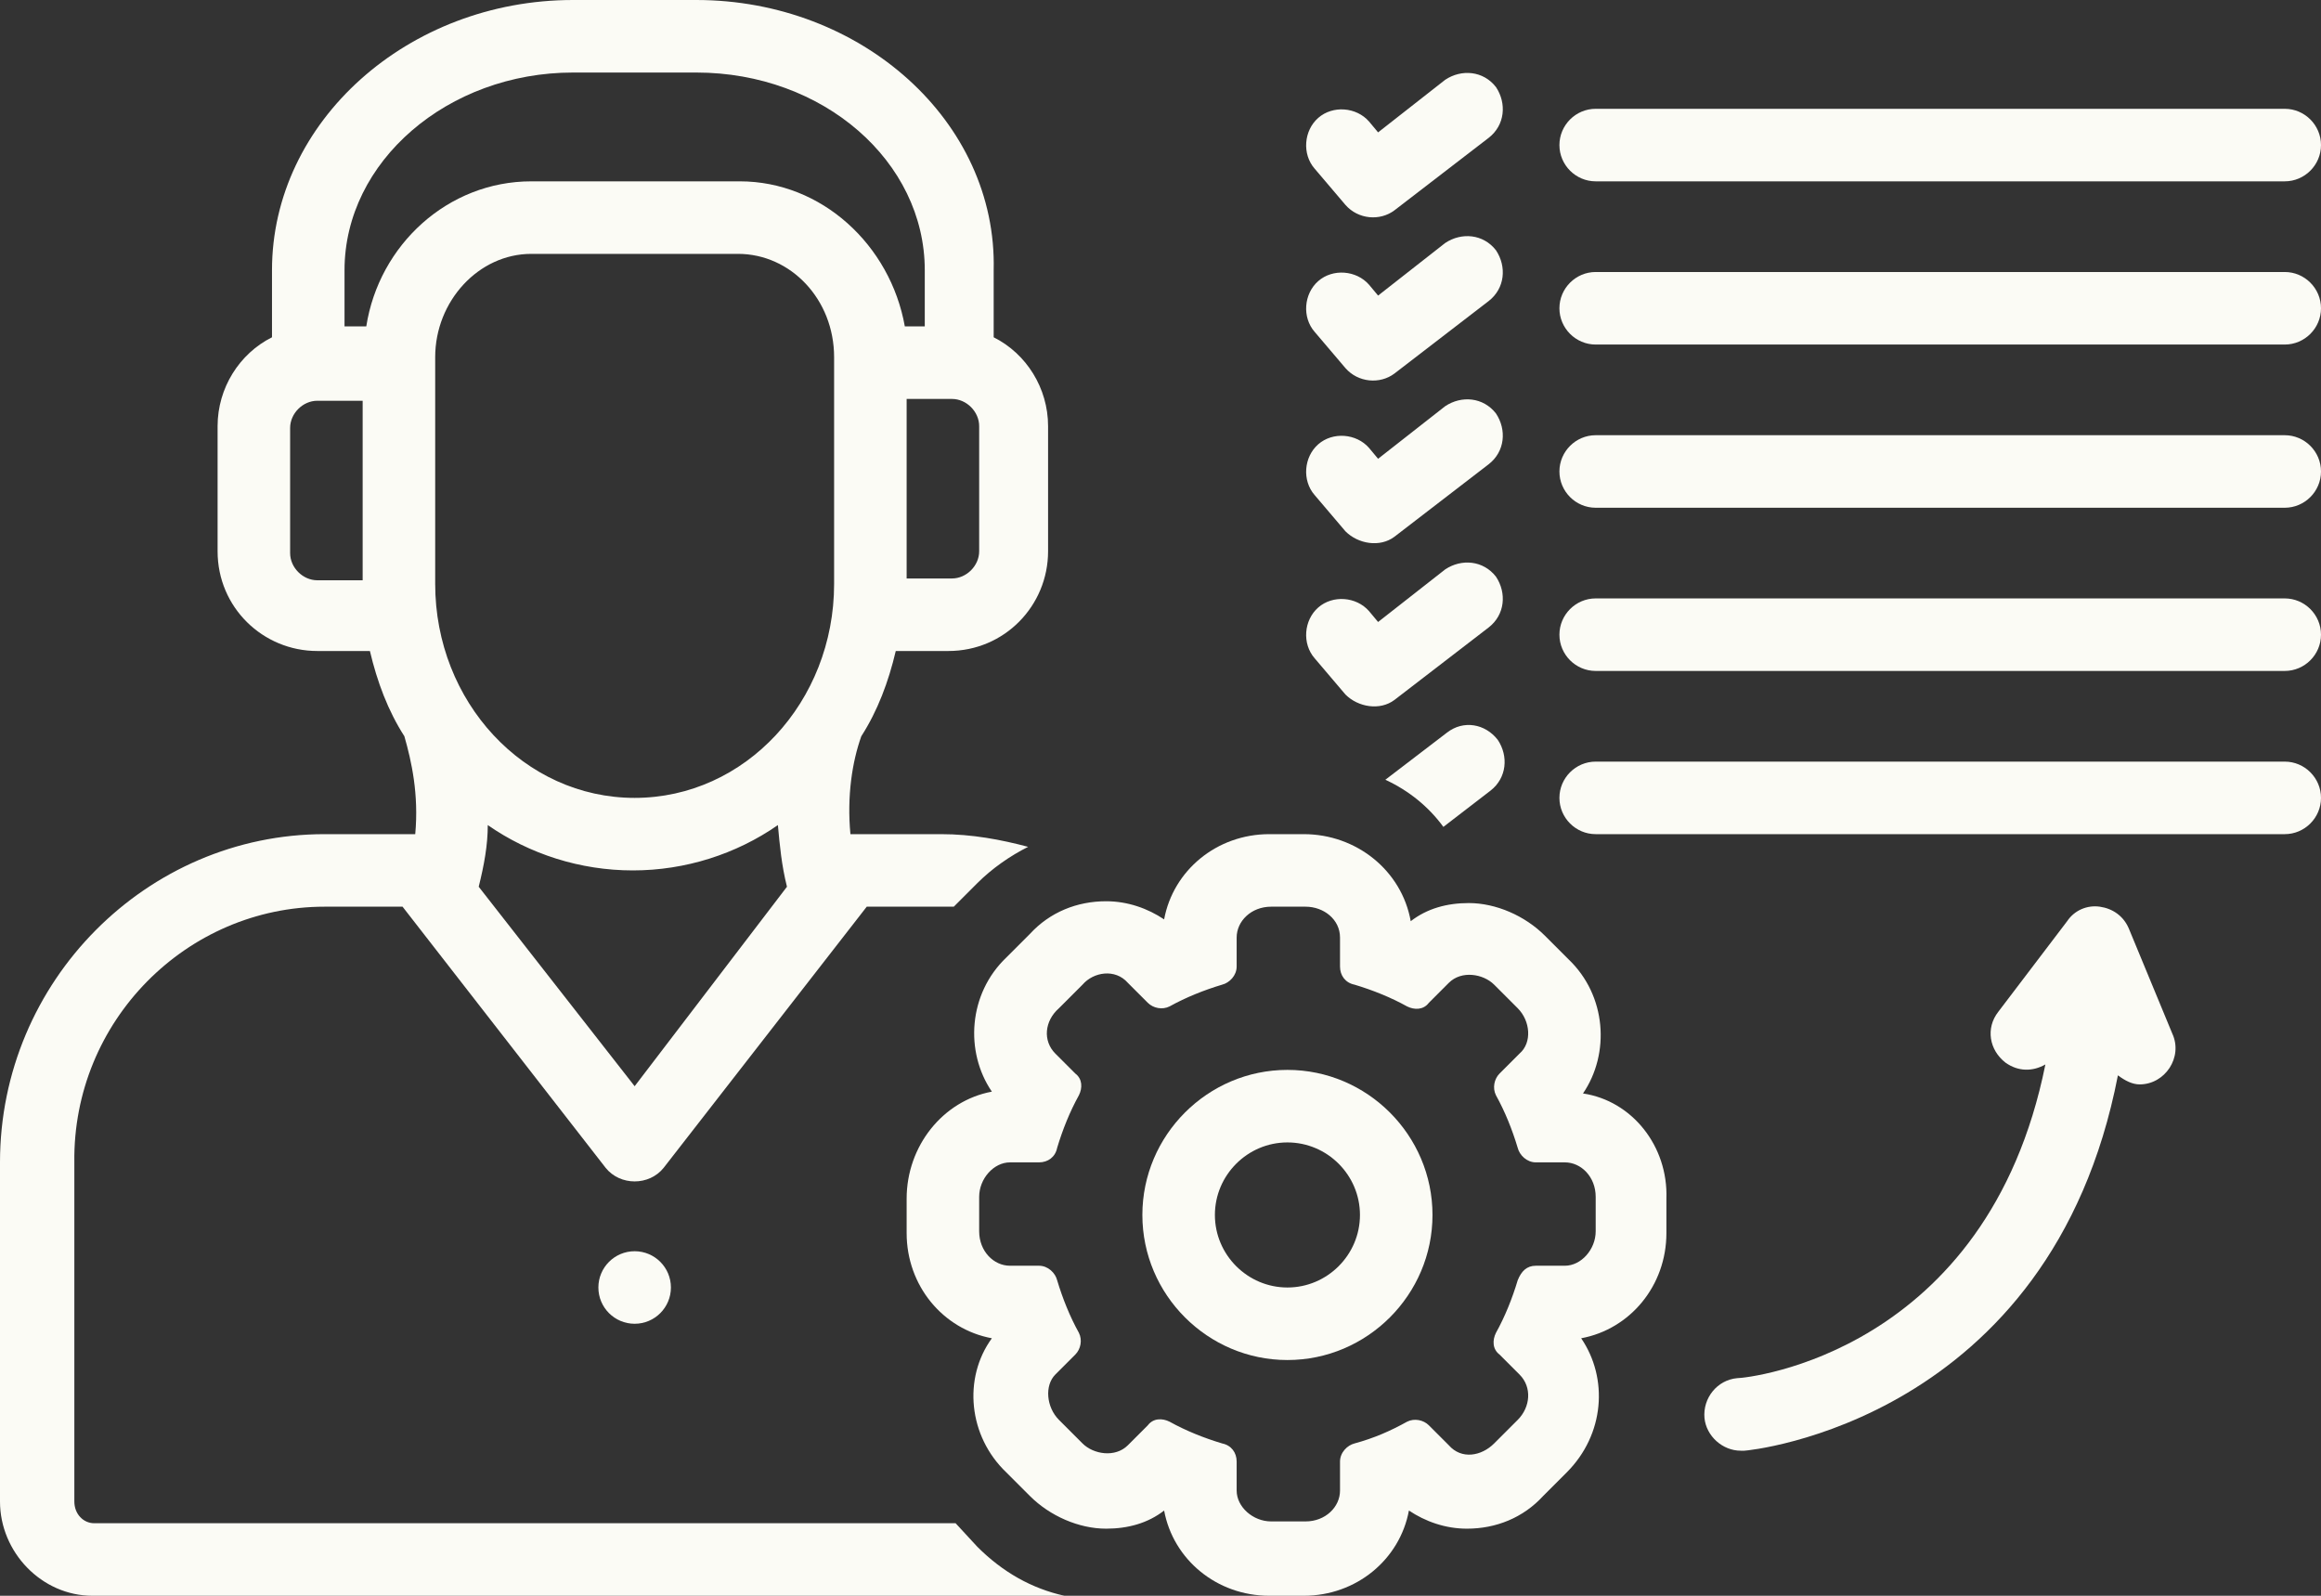
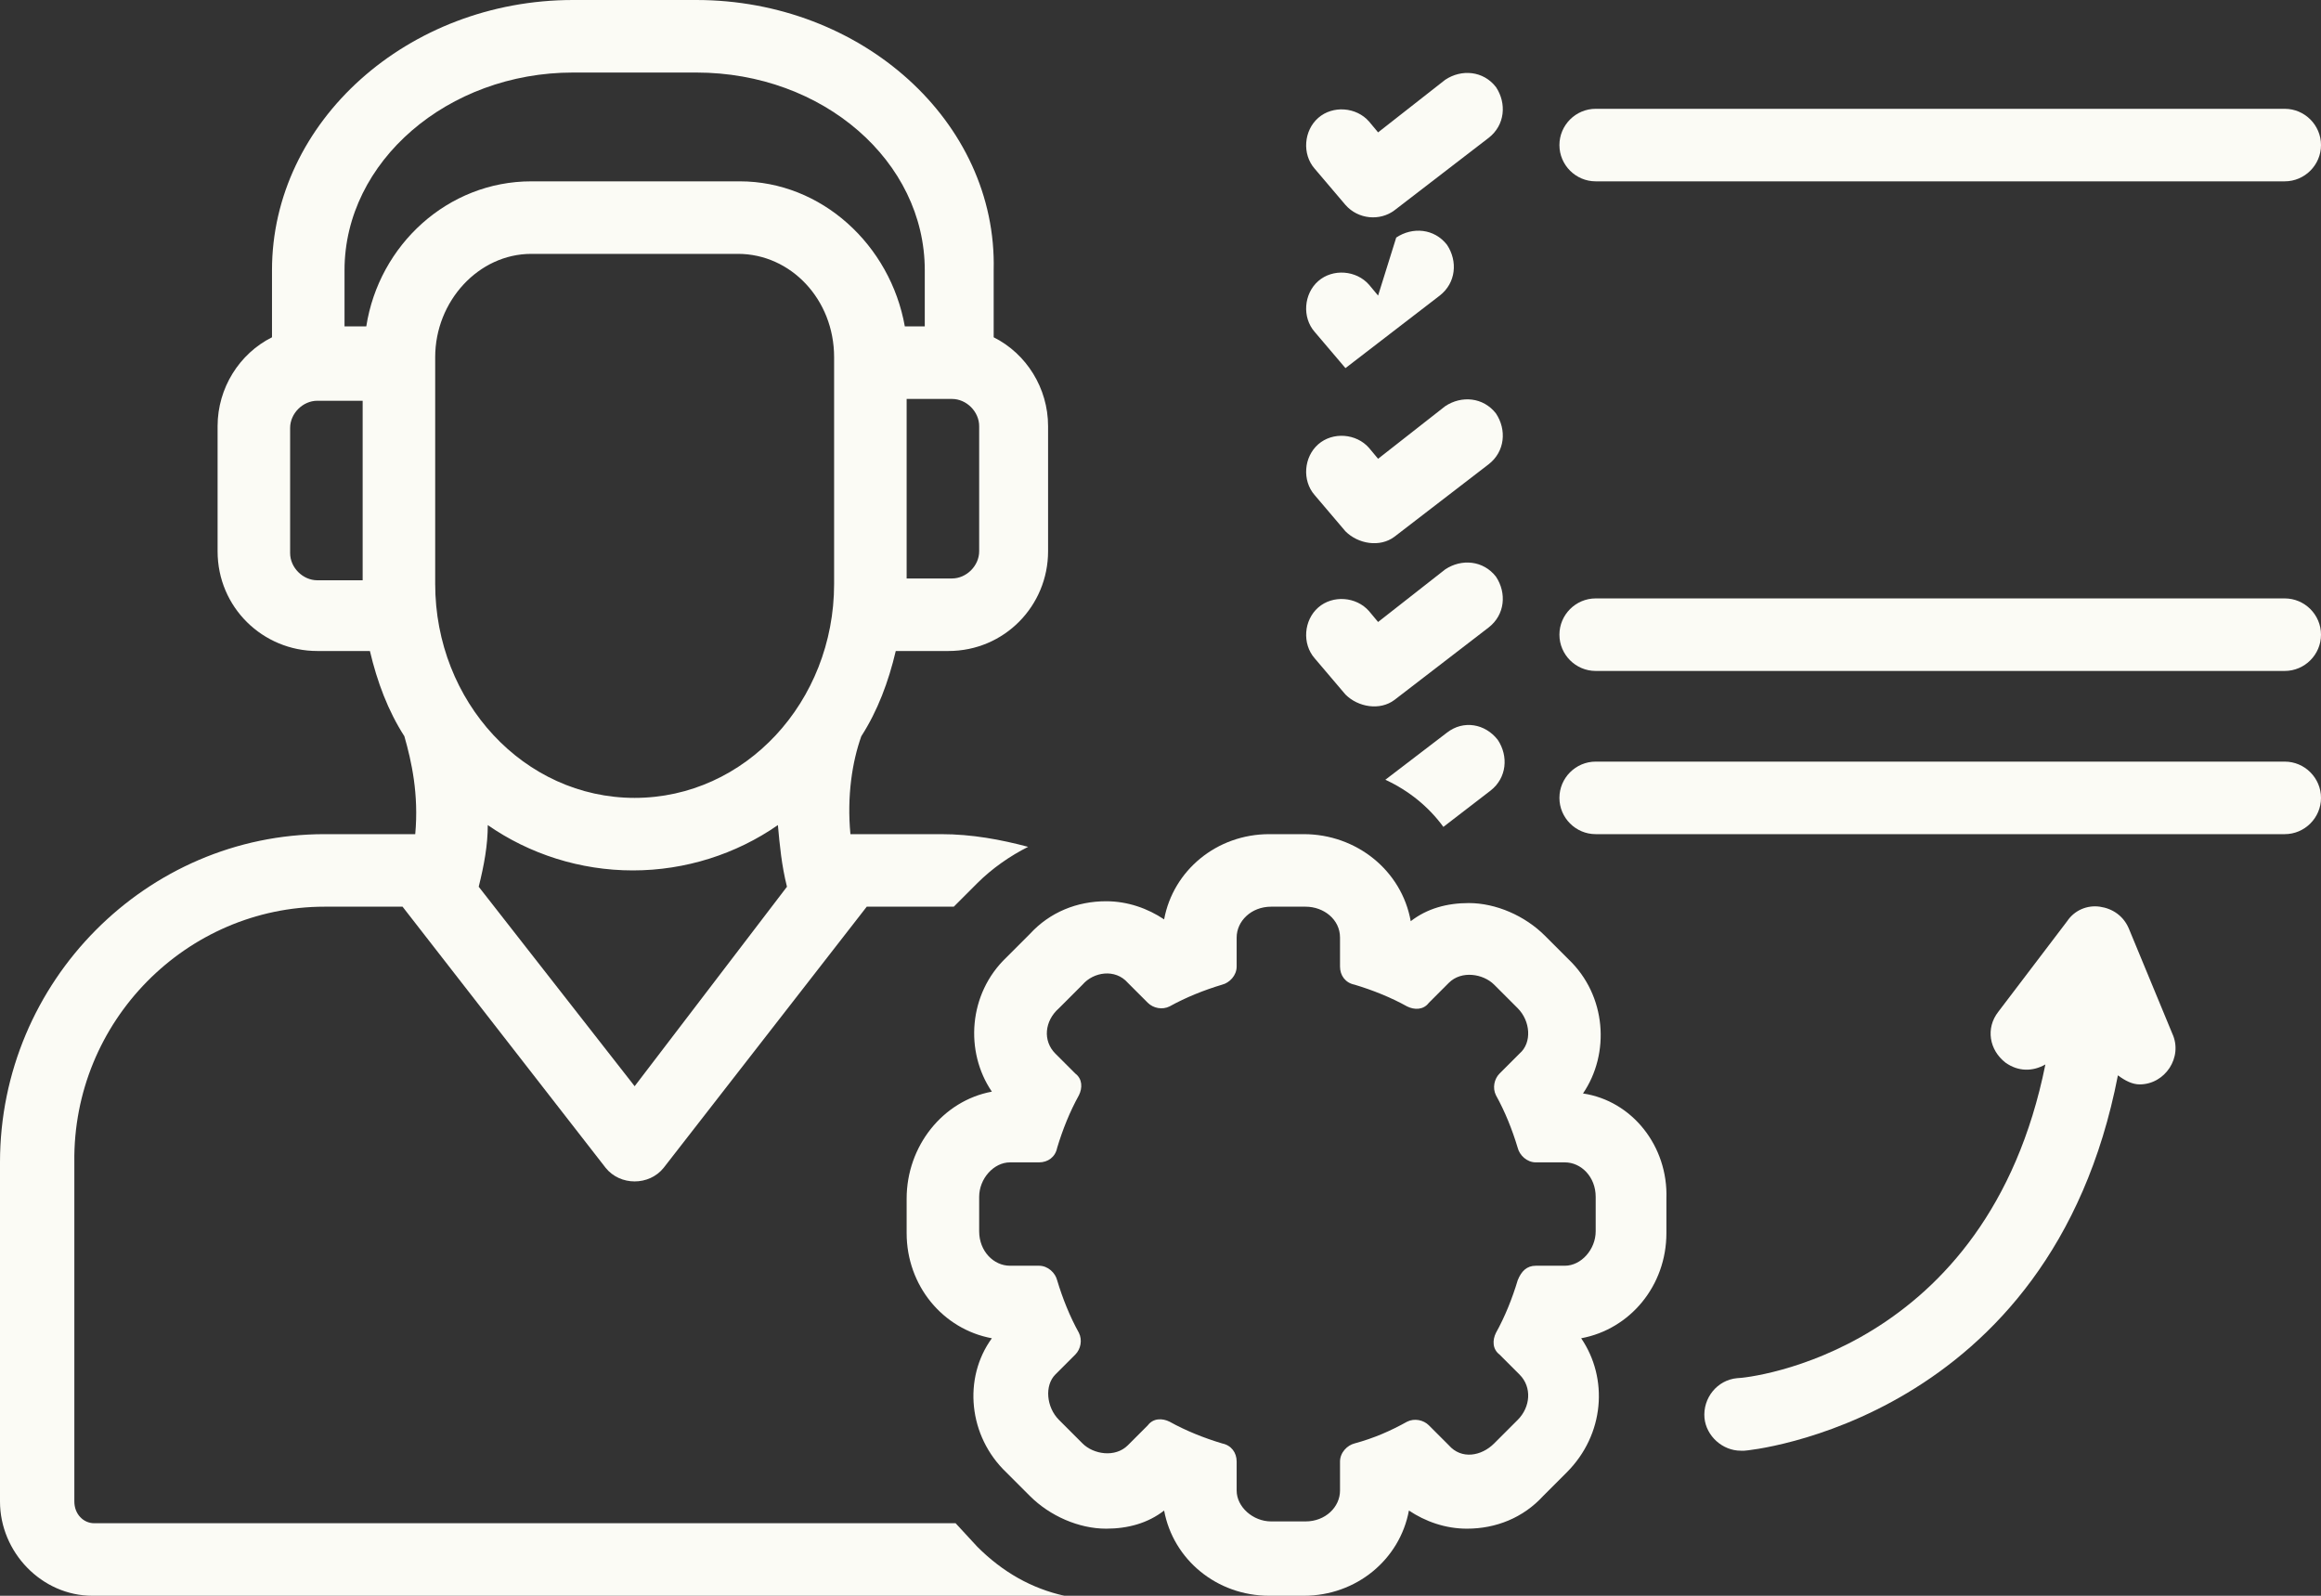
<svg xmlns="http://www.w3.org/2000/svg" fill="#fbfbf5" height="88" preserveAspectRatio="xMidYMid meet" version="1" viewBox="0.0 20.0 128.0 88.0" width="128" zoomAndPan="magnify">
  <rect x="0.0" y="20.0" width="128.0" height="88.0" fill="#333333" stroke="none" />
  <g id="change1_1">
    <path d="M74.2,31.3c0.7,0.8,1.9,0.9,2.7,0.3l5.2-4c0.9-0.7,1-1.9,0.4-2.8c-0.7-0.9-1.9-1-2.8-0.4L76,27.3l-0.5-0.6 c-0.7-0.8-2-0.9-2.8-0.2c-0.8,0.7-0.9,2-0.2,2.8C72.5,29.3,74.2,31.3,74.2,31.3z" fill="inherit" />
  </g>
  <g id="change1_2">
-     <path d="M74.2,40.3c0.7,0.8,1.9,0.9,2.7,0.3l5.2-4c0.9-0.7,1-1.9,0.4-2.8c-0.7-0.9-1.9-1-2.8-0.4L76,36.3l-0.5-0.6 c-0.7-0.8-2-0.9-2.8-0.2c-0.8,0.7-0.9,2-0.2,2.8C72.5,38.3,74.2,40.3,74.2,40.3z" fill="inherit" />
+     <path d="M74.2,40.3l5.2-4c0.9-0.7,1-1.9,0.4-2.8c-0.7-0.9-1.9-1-2.8-0.4L76,36.3l-0.5-0.6 c-0.7-0.8-2-0.9-2.8-0.2c-0.8,0.7-0.9,2-0.2,2.8C72.5,38.3,74.2,40.3,74.2,40.3z" fill="inherit" />
  </g>
  <g id="change1_3">
    <path d="M74.2,49.3c0.7,0.7,1.9,0.9,2.7,0.3l5.2-4c0.9-0.7,1-1.9,0.4-2.8c-0.7-0.9-1.9-1-2.8-0.4L76,45.3l-0.5-0.6 c-0.7-0.8-2-0.9-2.8-0.2c-0.8,0.7-0.9,2-0.2,2.8C72.5,47.3,74.2,49.3,74.2,49.3z" fill="inherit" />
  </g>
  <g id="change1_4">
    <path d="M74.2,58.3c0.7,0.7,1.9,0.9,2.7,0.3l5.2-4c0.9-0.7,1-1.9,0.4-2.8c-0.7-0.9-1.9-1-2.8-0.4L76,54.3l-0.5-0.6 c-0.7-0.8-2-0.9-2.8-0.2c-0.8,0.7-0.9,2-0.2,2.8C72.5,56.3,74.2,58.3,74.2,58.3z" fill="inherit" />
  </g>
  <g id="change1_5">
    <path d="M88,30h38c1.1,0,2-0.9,2-2s-0.9-2-2-2H88c-1.1,0-2,0.9-2,2S86.9,30,88,30z" fill="inherit" />
  </g>
  <g id="change1_6">
-     <path d="M126,35H88c-1.1,0-2,0.9-2,2c0,1.1,0.9,2,2,2h38c1.1,0,2-0.9,2-2C128,35.9,127.1,35,126,35z" fill="inherit" />
-   </g>
+     </g>
  <g id="change1_7">
-     <path d="M126,44H88c-1.1,0-2,0.9-2,2s0.9,2,2,2h38c1.1,0,2-0.9,2-2S127.1,44,126,44z" fill="inherit" />
-   </g>
+     </g>
  <g id="change1_8">
    <path d="M126,53H88c-1.1,0-2,0.9-2,2c0,1.1,0.9,2,2,2h38c1.1,0,2-0.9,2-2C128,53.9,127.1,53,126,53z" fill="inherit" />
  </g>
  <g id="change1_9">
    <path d="M126,62H88c-1.1,0-2,0.9-2,2s0.9,2,2,2h38c1.1,0,2-0.9,2-2S127.1,62,126,62z" fill="inherit" />
  </g>
  <g id="change1_10">
    <path d="M79.8,60.4L76.4,63c1.3,0.6,2.4,1.5,3.2,2.6l2.6-2c0.9-0.7,1-1.9,0.4-2.8C81.9,59.9,80.7,59.7,79.8,60.4z" fill="inherit" />
  </g>
  <g id="change1_11">
    <path d="M52.7,104C52.7,104,52.6,104,52.7,104l-47.5,0c-0.6,0-1.1-0.5-1.1-1.2V84.1C4,76.3,10.3,70,17.9,70h4.3l11.2,14.4 c0.8,1,2.4,1,3.2,0L47.8,70c0,0,4.6,0,4.8,0c0,0,0,0,0,0l1.3-1.3c0.8-0.8,1.8-1.5,2.8-2c-1.5-0.4-3.1-0.7-4.8-0.7h-5 c-0.2-2.1,0.1-4,0.6-5.4c0.9-1.4,1.5-3,1.9-4.7c0.2,0,2.9,0,2.9,0c3.1,0,5.5-2.5,5.5-5.5v-6.9c0-2.1-1.2-4-3-4.9v-3.7 C55,26.7,47.5,20,38.4,20h-6.8C22.5,20,15,26.7,15,34.9v3.7c-1.8,0.9-3,2.8-3,4.9v6.9c0,3.1,2.5,5.5,5.5,5.5c0,0,2.8,0,2.9,0 c0.4,1.7,1,3.3,1.9,4.7c0.4,1.4,0.8,3.2,0.6,5.4h-5C8.1,66,0,74.1,0,84.1v18.7c0,2.8,2.3,5.2,5.1,5.2h53.6c-1.8-0.4-3.4-1.3-4.8-2.7 L52.7,104z M35,79.9l-8.6-11c0.3-1.2,0.5-2.3,0.5-3.4c2.3,1.6,5.1,2.5,8,2.5s5.7-0.9,8-2.5c0.1,1.1,0.2,2.2,0.5,3.4L35,79.9z M46,52.2C46,58.7,41.1,64,35,64s-11-5.3-11-11.8V39.7c0-3.1,2.4-5.7,5.3-5.7h11.4c2.9,0,5.3,2.5,5.3,5.7V52.2z M52.5,42 c0.8,0,1.5,0.7,1.5,1.5v6.9c0,0.8-0.7,1.5-1.5,1.5H50V42H52.5z M20,52h-2.5c-0.8,0-1.5-0.7-1.5-1.5v-6.9c0-0.8,0.7-1.5,1.5-1.5H20 V52z M20.2,38c-0.1,0-1.2,0-1.2,0v-3.1c0-6,5.7-10.9,12.6-10.9h6.8c7,0,12.6,4.9,12.6,10.9V38c0,0-1.1,0-1.1,0c-0.8-4.5-4.6-8-9.1-8 H29.3C24.7,30,20.9,33.5,20.2,38z" fill="inherit" />
  </g>
  <g id="change1_12">
    <path d="M87.3,80.3c1.5-2.2,1.3-5.4-0.8-7.4l-1.3-1.3c-1.1-1.1-2.7-1.8-4.2-1.8c-1.2,0-2.3,0.3-3.2,1C77.3,68,74.8,66,71.9,66h-1.9 c-2.9,0-5.3,2-5.8,4.7c-0.9-0.6-2-1-3.2-1c-1.6,0-3.1,0.6-4.2,1.8l-1.3,1.3c-2.1,2-2.3,5.2-0.8,7.4C52,80.7,50,83.2,50,86.1v1.9 c0,2.9,2,5.3,4.7,5.8c-1.6,2.2-1.3,5.4,0.8,7.4l1.3,1.3c1.1,1.1,2.7,1.8,4.2,1.8c1.2,0,2.3-0.3,3.2-1c0.5,2.7,2.9,4.7,5.8,4.7h1.9 c2.9,0,5.3-2,5.8-4.7c0.9,0.6,2,1,3.2,1c1.6,0,3.1-0.6,4.2-1.8l1.3-1.3c2.1-2.1,2.3-5.2,0.8-7.4c2.7-0.5,4.7-2.9,4.7-5.8v-1.9 C92,83.2,90,80.7,87.3,80.3z M88,87.9c0,1-0.8,1.9-1.7,1.9h-1.6c-0.5,0-0.8,0.3-1,0.8c-0.3,1-0.7,2-1.2,2.9 c-0.2,0.4-0.2,0.9,0.2,1.2l1.1,1.1c0.7,0.7,0.6,1.8-0.1,2.5l-1.3,1.3c-0.7,0.7-1.8,0.9-2.5,0.1c0,0-1.1-1.1-1.1-1.1 c-0.3-0.3-0.8-0.4-1.2-0.2c-0.9,0.5-1.8,0.9-2.9,1.2c-0.4,0.1-0.8,0.5-0.8,1v1.6c0,0.9-0.8,1.7-1.9,1.7h-1.9c-1,0-1.9-0.8-1.9-1.7 v-1.6c0-0.5-0.3-0.9-0.8-1c-1-0.3-2-0.7-2.9-1.2c-0.4-0.2-0.9-0.2-1.2,0.2c0,0-1.1,1.1-1.1,1.1c-0.7,0.7-1.9,0.5-2.5-0.1l-1.3-1.3 c-0.7-0.7-0.8-1.9-0.2-2.5l1.1-1.1c0.3-0.3,0.4-0.8,0.2-1.2c-0.5-0.9-0.9-1.9-1.2-2.9c-0.1-0.4-0.5-0.8-1-0.8h-1.6 c-0.9,0-1.7-0.8-1.7-1.9v-1.9c0-1,0.8-1.9,1.7-1.9h1.6c0.5,0,0.9-0.3,1-0.8c0.3-1,0.7-2,1.2-2.9c0.2-0.4,0.2-0.9-0.2-1.2l-1.1-1.1 c-0.7-0.7-0.6-1.8,0.2-2.5c0,0,1.3-1.3,1.3-1.3c0.6-0.7,1.8-0.9,2.5-0.1c0,0,1.1,1.1,1.1,1.1c0.3,0.3,0.8,0.4,1.2,0.2 c0.9-0.5,1.9-0.9,2.9-1.2c0.4-0.1,0.8-0.5,0.8-1v-1.6c0-0.9,0.8-1.7,1.9-1.7h1.9c1,0,1.9,0.7,1.9,1.7v1.6c0,0.5,0.3,0.9,0.8,1 c1,0.3,2,0.7,2.9,1.2c0.4,0.2,0.9,0.2,1.2-0.2c0,0,1.1-1.1,1.1-1.1c0.7-0.7,1.9-0.5,2.5,0.1l1.3,1.3c0.7,0.7,0.8,1.9,0.1,2.5 l-1.1,1.1c-0.3,0.3-0.4,0.8-0.2,1.2c0.5,0.9,0.9,1.9,1.2,2.9c0.1,0.4,0.5,0.8,1,0.8h1.6c0.9,0,1.7,0.8,1.7,1.9V87.9z" fill="inherit" />
  </g>
  <g id="change1_13">
-     <path d="M71,79c-4.4,0-8,3.6-8,8c0,4.4,3.6,8,8,8c4.4,0,8-3.6,8-8C79,82.6,75.4,79,71,79z M71,91c-2.2,0-4-1.8-4-4c0-2.2,1.8-4,4-4 c2.2,0,4,1.8,4,4C75,89.2,73.2,91,71,91z" fill="inherit" />
-   </g>
+     </g>
  <g id="change1_14">
-     <circle cx="35" cy="91" fill="inherit" r="2" />
-   </g>
+     </g>
  <g id="change1_15">
    <path d="M117.4,71.2c-0.3-0.7-0.9-1.1-1.6-1.2c-0.7-0.1-1.4,0.2-1.8,0.8l-3.8,5c-0.7,0.9-0.5,2.1,0.4,2.8c0.7,0.5,1.5,0.5,2.2,0.1 C109.6,94.6,96.4,96,95.8,96c-1.1,0.1-1.9,1.1-1.8,2.2c0.1,1,1,1.8,2,1.8c0.1,0,0.1,0,0.2,0c0.2,0,16.9-1.6,20.6-20.7 c0.4,0.3,0.8,0.5,1.2,0.5c1.4,0,2.4-1.5,1.8-2.8L117.4,71.2z" fill="inherit" />
  </g>
</svg>